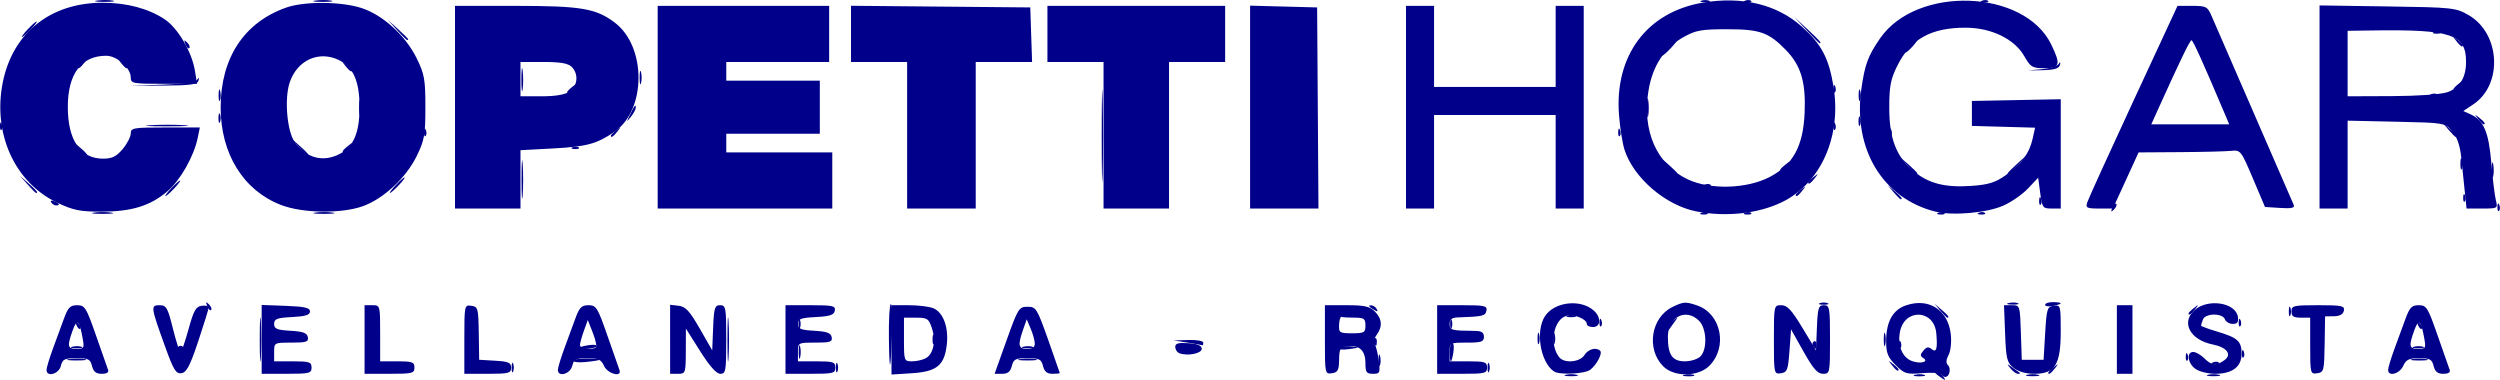
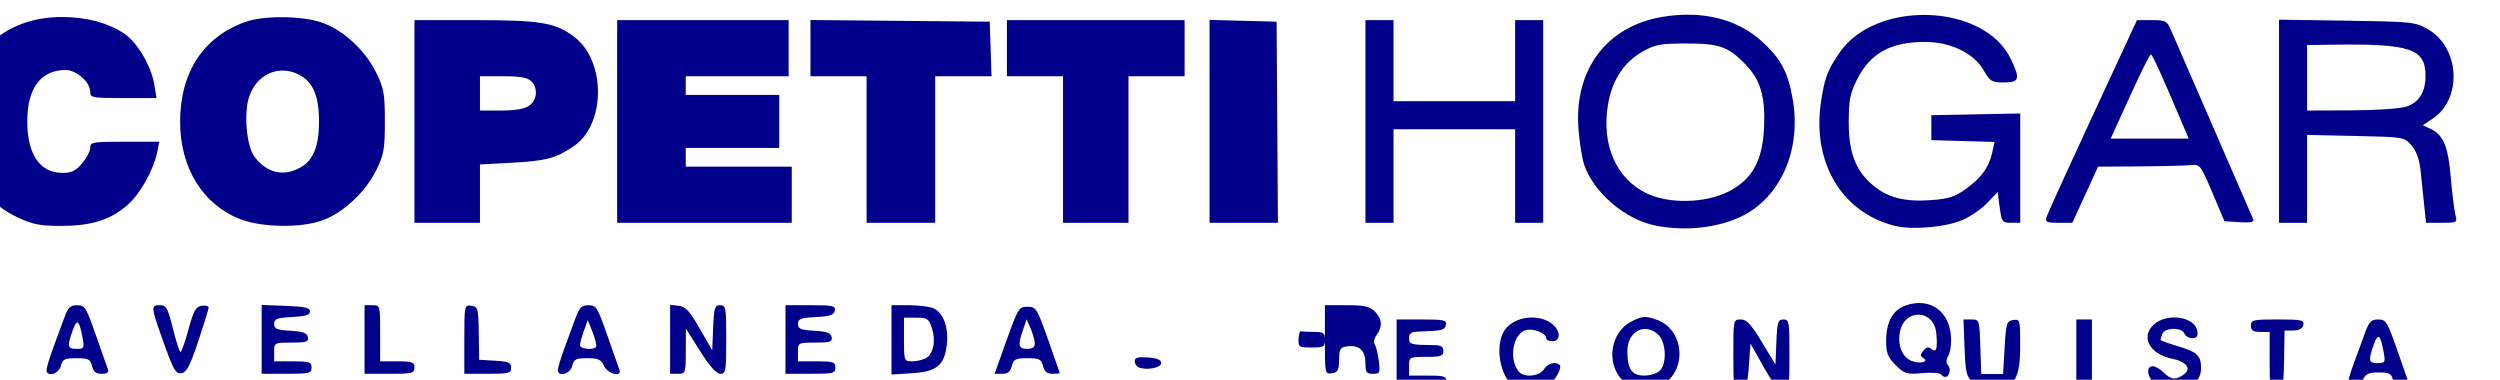
<svg xmlns="http://www.w3.org/2000/svg" width="801.8" height="121.79" version="1.1" viewBox="0 0 801.8 121.79">
  <g transform="translate(-87.074 -556.11)">
    <g fill="#00008b">
-       <path d="m709.6 676.16c-0.284-0.46-2.991-0.631-6.016-0.38-5.081 0.421-5.731 0.225-8.543-2.587-2.514-2.514-3.043-3.848-3.043-7.67 0-6.27 2.152-10.092 6.486-11.523 7.308-2.412 13.37 1.541 14.243 9.287 0.284 2.519-0.02 5.384-0.708 6.67-0.816 1.524-0.878 2.582-0.192 3.268 1.099 1.099 0.478 3.771-0.877 3.771-0.459 0-1.066-0.376-1.351-0.836zm-5.703-5.227c-1.021-0.631-1.011-1.096 0.049-2.373 1.006-1.212 1.643-1.319 2.686-0.454 1.487 1.234 1.899-0.219 1.448-5.11-0.712-7.721-10.229-8.056-11.663-0.411-0.814 4.338 0.76 8.17 3.825 9.309 2.749 1.022 5.637 0.263 3.656-0.961zm-601.9 3.813c2.8e-4 -0.688 0.912-3.725 2.025-6.75 1.114-3.025 2.726-7.412 3.582-9.75 1.301-3.551 1.996-4.249 4.225-4.245 2.474 5e-3 2.912 0.709 6.055 9.75 1.863 5.36 3.599 10.308 3.857 10.995 0.297 0.792-0.446 1.25-2.029 1.25-1.831 0-2.666-0.668-3.126-2.5-0.55-2.19-1.17-2.5-5-2.5-3.83 0-4.45 0.31-5 2.5-0.651 2.595-4.59 3.667-4.589 1.25zm11.52-10.492c-1.039-5.54-1.74-6.034-3.124-2.202-1.845 5.105-1.673 5.945 1.215 5.945 2.475 0 2.575-0.195 1.909-3.742zm26.613 3.298c-4.73-13.072-4.798-13.556-1.909-13.556 2.205 0 2.622 0.725 4.309 7.5 1.027 4.125 2.125 7.5 2.44 7.5 0.315 0 1.465-3.263 2.555-7.25 1.646-6.021 2.363-7.304 4.227-7.57 1.234-0.176 2.244 0.067 2.244 0.538 0 0.472-1.501 5.341-3.335 10.82-2.654 7.929-3.753 10.024-5.386 10.266-1.744 0.259-2.514-0.976-5.146-8.249zm30.866-2.598v-11.042l7.75 0.292c6.092 0.23 7.75 0.613 7.75 1.792 0 1.125-1.439 1.575-5.75 1.8-4.875 0.254-5.75 0.589-5.75 2.198 0 1.584 0.867 1.948 5.241 2.2 4.05 0.234 5.316 0.7 5.573 2.052 0.285 1.497-0.473 1.75-5.241 1.75-5.526 0-5.573 0.025-5.573 3v3h6c5.333 0 6 0.222 6 2 0 1.833-0.667 2-8 2h-8zm33 0.042v-11h2.5c2.482 0 2.5 0.067 2.5 9v9h5.5c4.833 0 5.5 0.242 5.5 2 0 1.833-0.667 2-8 2h-8zm32-0.07c0-10.908 0.033-11.065 2.25-10.75 2.12 0.301 2.257 0.811 2.379 8.82l0.129 8.5 5.121 0.302c4.305 0.254 5.121 0.613 5.121 2.25 0 1.757-0.734 1.948-7.5 1.948h-7.5zm30 9.82c2.8e-4 -0.688 0.912-3.725 2.025-6.75 1.114-3.025 2.726-7.412 3.582-9.75 1.301-3.551 1.996-4.249 4.225-4.245 2.474 5e-3 2.912 0.709 6.055 9.75 1.863 5.36 3.599 10.308 3.857 10.995 0.936 2.492-3.765 1.299-4.926-1.25-0.954-2.093-1.827-2.5-5.37-2.5-3.679 0-4.313 0.326-4.859 2.5-0.651 2.595-4.59 3.667-4.589 1.25zm12.228-7.312c0.309-0.309-0.157-2.392-1.035-4.628l-1.597-4.066-1.222 3.378c-0.672 1.858-1.256 3.94-1.298 4.628-0.075 1.231 4.058 1.783 5.152 0.688zm23.771-2.505v-11.066l2.742 0.316c2.22 0.256 3.506 1.647 6.75 7.301l4.008 6.984 0.294-7.234c0.26-6.413 0.516-7.234 2.25-7.234 1.823 0 1.956 0.749 1.956 11 0 10.121-0.151 11-1.89 11-1.259 0-3.42-2.422-6.47-7.25l-4.579-7.25-0.03 7.25c-0.029 7.059-0.096 7.25-2.53 7.25h-2.5v-11.066zm37 0.066v-11h8.073c7.149 0 8.035 0.2 7.74 1.75-0.263 1.38-1.545 1.813-6.073 2.05-4.865 0.254-5.74 0.589-5.74 2.198 0 1.584 0.867 1.948 5.241 2.2 4.05 0.234 5.316 0.7 5.573 2.052 0.285 1.497-0.473 1.75-5.241 1.75-5.526 0-5.573 0.025-5.573 3v3h6c5.333 0 6 0.222 6 2 0 1.833-0.667 2-8 2h-8zm34 0.117v-11.116h5.435c2.989 0 6.519 0.412 7.844 0.916 3.258 1.239 5.096 6.066 4.46 11.713-0.753 6.678-3.194 8.678-11.217 9.189l-6.521 0.415v-11.116zm10.951 5.91c2.486-1.331 3.367-5.535 2.016-9.627-1.022-3.097-1.47-3.399-5.044-3.399h-3.922v7c0 6.848 0.056 7 2.566 7 1.411 0 3.384-0.438 4.385-0.974zm25.958-5.776c3.674-10.272 3.972-10.75 6.711-10.75 2.736 0 3.036 0.476 6.597 10.5 2.052 5.775 3.742 10.612 3.757 10.75s-1.05 0.25-2.365 0.25c-1.717 0-2.569-0.705-3.019-2.5-0.55-2.19-1.17-2.5-5-2.5-3.83 0-4.45 0.31-5 2.5-0.456 1.815-1.298 2.5-3.077 2.5h-2.449zm9.046 1c-0.025-0.963-0.618-3.095-1.319-4.738l-1.274-2.988-1.181 3.387c-1.733 4.97-1.49 6.089 1.319 6.089 1.732 0 2.486-0.538 2.455-1.75zm93.045-1.18v-11.07h7c5.667 0 7.381 0.381 9 2 2.354 2.354 2.548 4.869 0.583 7.556-0.78 1.066-1.065 2.39-0.635 2.941 0.43 0.552 1.025 2.915 1.322 5.253 0.505 3.971 0.382 4.25-1.865 4.25-2.065 0-2.405-0.477-2.405-3.378 0-4.046-1.898-5.882-5.63-5.445-2.477 0.29-2.757 0.72-2.811 4.322-0.05 3.365-0.416 4.051-2.309 4.32-2.217 0.315-2.25 0.158-2.25-10.75zm13-4.57c0-2.191-0.433-2.5-3.5-2.5-1.925 0-3.798-0.113-4.163-0.25s-0.717 0.988-0.783 2.5c-0.113 2.591 0.128 2.75 4.163 2.75 3.902 0 4.283-0.222 4.283-2.5zm23 4.5v-11h8.073c7.152 0 8.034 0.2 7.732 1.75-0.332 1.7-1.146 1.894-9.055 2.158-2.053 0.069-2.75 0.599-2.75 2.092 0 2.024 0.527 2.167 8.25 2.243 2.007 0.02 2.75 0.531 2.75 1.892 0 1.594-0.799 1.865-5.5 1.865-5.444 0-5.5 0.03-5.5 3v3h6c5.333 0 6 0.222 6 2 0 1.833-0.667 2-8 2h-8zm37.442 10.235c-4.372-3.036-5.975-12.966-2.86-17.719 3.038-4.637 11.44-5.593 15.668-1.782 2.418 2.179 2.271 5.267-0.25 5.267-1.1 0-2-0.434-2-0.965 0-1.601-4.033-3.244-6.467-2.633-4.244 1.065-5.683 9.303-2.331 13.342 1.651 1.989 6.609 1.529 8.029-0.744 1.216-1.947 3.792-2.643 5.066-1.369 0.806 0.806-1.142 4.498-3.212 6.087-1.733 1.331-9.947 1.695-11.645 0.516zm35.079-1.623c-5.516-5.516-3.963-15.649 2.915-19.024 3.541-1.737 4.271-1.783 7.981-0.5 7.711 2.666 9.851 13.372 3.869 19.354-3.567 3.567-11.279 3.656-14.765 0.17zm11.908-3.183c2.285-2.285 2.034-8.966-0.429-11.429-4.204-4.204-10-1.235-10 5.122 0 5.832 1.418 7.878 5.464 7.878 1.866 0 4.101-0.707 4.965-1.571zm23.571-5.359c0-10.999 0.015-11.07 2.385-11.07 1.892 0 3.288 1.497 6.75 7.235l4.365 7.235 0.294-7.235c0.26-6.414 0.516-7.235 2.25-7.235 1.823 0 1.956 0.749 1.956 11 0 10.741-0.053 11-2.25 10.998-1.748-2e-3 -3.143-1.593-6.25-7.133l-4-7.13-0.5 6.883c-0.45 6.197-0.724 6.914-2.75 7.202-2.217 0.315-2.25 0.158-2.25-10.75zm76.861 9.019c-2.11-1.708-2.398-2.877-2.71-11l-0.349-9.089h2.561c2.53 0 2.564 0.103 2.849 8.75l0.289 8.75h7l0.5-8.5c0.463-7.876 0.665-8.523 2.75-8.82 2.181-0.31 2.25-0.06 2.25 8.115 0 10.768-1.813 13.704-8.462 13.704-2.759 0-5.168-0.689-6.677-1.911zm33.139-9.089v-11h5v22h-5zm25.223 9.443c-2.513-1.76-3.002-5.443-0.723-5.443 0.825 0 2.4 0.9 3.5 2 2.358 2.358 3.928 2.505 6.521 0.608 2.479-1.813 0.769-4.1-3.741-5.002-7.29-1.458-10.283-7.031-5.904-10.994 4.282-3.876 13.277-2.48 13.944 2.163 0.237 1.653-0.185 2.225-1.643 2.225-1.079 0-2.222-0.675-2.538-1.5-0.778-2.029-6.246-1.965-7.031 0.082-0.334 0.87-0.607 1.753-0.607 1.961s2.308 1.065 5.129 1.903c6.637 1.971 7.871 3.088 7.871 7.12 0 4.196-2.957 6.434-8.5 6.434-2.23 0-5.055-0.701-6.277-1.557zm36.777-7.374v-9.07h-3c-2.333 0-3-0.444-3-2 0-1.845 0.667-2 8.573-2 7.629 0 8.536 0.193 8.232 1.75-0.227 1.163-1.295 1.764-3.185 1.791l-2.844 0.041-0.138 8.959c-0.131 8.481-0.258 8.976-2.388 9.279-2.191 0.311-2.25 0.084-2.25-8.75zm25 7.68c2.8e-4 -0.688 0.912-3.725 2.025-6.75 1.114-3.025 2.726-7.412 3.582-9.75 1.301-3.551 1.996-4.249 4.225-4.245 2.474 5e-3 2.912 0.709 6.055 9.75 1.863 5.36 3.599 10.308 3.857 10.995 0.297 0.792-0.446 1.25-2.029 1.25-1.831 0-2.666-0.668-3.126-2.5-0.539-2.146-1.195-2.5-4.63-2.5-3.299 0-4.203 0.439-5.141 2.5-1.165 2.557-4.819 3.505-4.818 1.25zm11.52-10.492c-1.039-5.54-1.74-6.034-3.124-2.202-1.845 5.105-1.673 5.945 1.215 5.945 2.475 0 2.575-0.195 1.909-3.742zm-399.27 5.103c-0.688-0.29-1.25-1.191-1.25-2.002 0-1.116 1.033-1.399 4.25-1.167 2.974 0.215 4.25 0.758 4.25 1.808 0 1.527-4.747 2.418-7.25 1.361zm165.89-45.438c-9.874-1.941-20.103-10.708-23.043-19.749-0.657-2.021-1.455-7.071-1.774-11.224-1.458-19.014 8.961-32.962 26.883-35.985 12.663-2.136 23.86 0.589 31.816 7.742 6.243 5.613 8.593 10.061 10.084 19.089 2.652 16.06-4.051 31.126-16.539 37.171-7.616 3.687-18.008 4.806-27.427 2.955zm23.383-10.978c7.607-3.917 10.878-9.889 11.336-20.694 0.416-9.839-1.185-15.163-6.062-20.151-5.494-5.62-8.287-6.601-18.794-6.601-8.278 0-10.073 0.321-13.956 2.5-6.153 3.453-9.912 9.157-11.244 17.062-2.176 12.925 2.608 23.846 12.509 28.552 7.177 3.412 18.864 3.113 26.211-0.669zm53.214 11.029c-16.853-4.251-26.407-20.097-23.69-39.288 1.12-7.912 2.113-10.602 5.991-16.239 11.731-17.05 46.311-15.823 54.914 1.948 3.136 6.479 2.81 7.605-2.2 7.596-3.887-7e-3 -4.439-0.339-6.47-3.895-3.133-5.488-10.602-9.097-18.827-9.097-11.065 0-17.599 3.639-21.85 12.168-2.177 4.368-2.603 6.586-2.603 13.539 0 9.88 2.254 15.704 7.874 20.347 4.753 3.926 10.081 5.278 18.465 4.684 5.445-0.385 7.668-1.071 10.906-3.361 5.118-3.621 7.662-7.03 8.709-11.671l0.821-3.639-20.274-0.567v-8l28.5-0.555v35.055h-2.966c-2.799 0-3.002-0.278-3.621-4.943l-0.656-4.943-3.243 3.439c-1.784 1.891-5.344 4.368-7.91 5.503-5.348 2.366-16.289 3.325-21.869 1.917zm-602.27-2.834c-13.694-6.478-20.812-22.23-17.482-38.685 3.204-15.83 15.295-25.455 31.978-25.455 7.777 0 14.687 1.836 19.905 5.289 4.246 2.81 8.758 10.474 9.724 16.518l0.671 4.193h-10.628c-10.04 0-10.628-0.113-10.628-2.045 0-3.07-4.407-6.955-7.889-6.955-7.939 0-12.287 5.795-12.296 16.387-9e-3 10.683 4.032 16.613 11.319 16.613 2.891 0 4.248-0.665 6.277-3.077 1.424-1.692 2.589-3.942 2.589-5 0-1.782 0.814-1.923 11.079-1.923h11.079l-0.655 3.25c-1.185 5.885-5.559 13.64-9.682 17.17-5.508 4.715-11.533 6.58-21.251 6.579-6.803-6.6e-4 -9.022-0.45-14.112-2.858zm71.755 0.724c-12.101-4.65-19.41-16.479-19.378-31.365 0.033-15.826 7.52-27.198 21.04-31.959 5.781-2.036 17.577-1.967 24.104 0.142 6.86 2.216 14.15 8.845 17.72 16.115 2.5 5.091 2.8 6.774 2.8 15.703s-0.3 10.611-2.8 15.703c-3.423 6.971-10.652 13.684-17.285 16.052-6.879 2.456-19.273 2.272-26.201-0.39zm18.818-16.382c4.426-2.288 6.352-6.833 6.352-14.983s-1.927-12.695-6.352-14.983c-6.506-3.365-13.663-0.198-16.076 7.115-1.737 5.264-0.813 15.741 1.687 19.108 3.828 5.156 9.037 6.511 14.39 3.744zm36.967-14.983v-32.5h19.341c21.122 0 25.925 0.813 31.95 5.408 10.143 7.737 10.066 27.947-0.133 34.964-5.7 3.921-8.89 4.781-19.908 5.369l-10.25 0.547v18.713h-21zm36.777-5.057c2.592-1.816 2.906-5.617 0.651-7.872-1.147-1.147-3.58-1.571-9-1.571h-7.429v11h6.777c4.516 0 7.519-0.52 9-1.557zm28.223 5.057v-32.5h55v18h-33v6h30v17h-30v6h34v18h-56zm80 9v-23.5h-18v-18.031l57.5 0.531 0.289 8.75 0.289 8.75h-18.078v47h-22zm63 0v-23.5h-18v-18h57v18h-18v47h-21zm47-9.034v-32.534l21.5 0.568 0.426 64.5h-21.926zm50 0.034v-32.5h9v26h39v-26h9v65h-9v-30h-39v30h-9zm218.49 30.519c0.346-1.09 7.001-15.715 14.79-32.5l14.161-30.519h4.764c4.421 0 4.865 0.234 6.162 3.25 0.769 1.788 6.884 15.85 13.588 31.25 6.704 15.4 12.439 28.59 12.745 29.31 0.424 0.999-0.602 1.236-4.325 1l-4.88-0.31-3.882-9.162c-3.802-8.973-3.947-9.155-7-8.837-1.715 0.179-9.089 0.364-16.387 0.412l-13.27 0.087-8.246 18h-4.425c-3.956 0-4.358-0.21-3.796-1.981zm44.16-28.269c-6.781-16.048-10.241-23.713-10.712-23.73-0.502-0.018-3.599 6.365-10.544 21.73l-2.373 5.25h25.002zm30.346-2.32v-32.57l21.75 0.32c20.917 0.308 21.913 0.413 26 2.754 10.237 5.863 11.127 22.269 1.554 28.66l-3.196 2.134 2.393 1.09c4.159 1.895 5.752 5.656 6.587 15.555 0.43 5.091 1.084 10.464 1.455 11.941 0.664 2.648 0.603 2.685-4.362 2.685h-5.036l-0.572-5.5c-0.315-3.025-0.831-7.99-1.148-11.033-0.391-3.752-1.328-6.407-2.912-8.25-2.329-2.709-2.386-2.718-17.924-3.057l-15.588-0.34v28.18h-9zm40.974-4.737c3.972-1.365 5.99-4.628 6.011-9.721 0.037-8.819-4.778-10.453-29.735-10.092l-8.25 0.119v21l14.25-0.056c8.278-0.033 15.706-0.557 17.724-1.25z" />
-       <path d="m708.56 676.47c-1.068-0.808-1.46-1.468-0.872-1.468 0.588 0 1.629 0.675 2.314 1.5 1.557 1.876 1.067 1.865-1.441-0.032zm-119.31-0.158c0.963-0.252 2.538-0.252 3.5 0 0.963 0.252 0.175 0.457-1.75 0.457s-2.712-0.206-1.75-0.457zm38.019-4e-3c0.973-0.254 2.323-0.237 3 0.037 0.677 0.274-0.119 0.481-1.769 0.461-1.65-0.02-2.204-0.244-1.231-0.498zm74 0c0.973-0.254 2.323-0.237 3 0.037 0.677 0.274-0.119 0.481-1.769 0.461-1.65-0.02-2.204-0.244-1.231-0.498zm35.981 4e-3c0.963-0.252 2.538-0.252 3.5 0 0.963 0.252 0.175 0.457-1.75 0.457s-2.712-0.206-1.75-0.457zm58 0c0.963-0.252 2.538-0.252 3.5 0 0.963 0.252 0.175 0.457-1.75 0.457s-2.712-0.206-1.75-0.457zm-624.87-11.311c0-6.325 0.162-8.912 0.361-5.75s0.198 8.338 0 11.5-0.361 0.575-0.361-5.75zm80.78 9c0-1.375 0.227-1.938 0.504-1.25s0.277 1.812 0 2.5-0.504 0.125-0.504-1.25zm69.22-9c0-6.325 0.162-8.912 0.361-5.75s0.198 8.338 0 11.5-0.361 0.575-0.361-5.75zm34.78 9c0-1.375 0.227-1.938 0.504-1.25s0.277 1.812 0 2.5-0.504 0.125-0.504-1.25zm17.01-8.691c-0.092-6.155 0.169-11.401 0.582-11.658 0.412-0.257 0.629 3.204 0.481 7.691-0.463 14.018-0.888 15.604-1.063 3.967zm191.99 8.691c0-1.375 0.227-1.938 0.504-1.25s0.277 1.812 0 2.5-0.504 0.125-0.504-1.25zm167.71 0.25c-1.27-1.619-1.222-1.64 0.628-0.283 1.1 0.807 2.188 1.594 2.417 1.75 0.229 0.156-0.053 0.283-0.628 0.283-0.574 0-1.662-0.787-2.417-1.75zm12.128 1.372c0-0.208 0.787-0.995 1.75-1.75 1.586-1.244 1.621-1.208 0.378 0.378-1.306 1.666-2.128 2.196-2.128 1.372zm-50.128-2.372c-1.244-1.586-1.208-1.621 0.378-0.378 0.963 0.755 1.75 1.542 1.75 1.75 0 0.823-0.821 0.293-2.128-1.372zm-164.68-1.75c0.02-1.65 0.244-2.204 0.498-1.231s0.237 2.323-0.037 3c-0.274 0.677-0.481-0.119-0.461-1.769zm-258.19 0.299c0-0.44 2.138-0.764 4.75-0.72 5.228 0.087 4.805 0.572-1 1.148-2.062 0.204-3.75 0.012-3.75-0.428zm525.81 0.518c0.722-0.289 1.584-0.253 1.917 0.079 0.332 0.332-0.258 0.569-1.312 0.525-1.165-0.048-1.402-0.285-0.604-0.604zm-687.55-1.034c1.52-0.23 3.77-0.224 5 0.014 1.23 0.237-0.014 0.425-2.764 0.418-2.75-8e-3 -3.756-0.202-2.236-0.432zm233.97-2.282c0-1.925 0.206-2.712 0.457-1.75 0.252 0.963 0.252 2.538 0 3.5-0.252 0.963-0.457 0.175-0.457-1.75zm71.032 2.282c1.52-0.23 3.77-0.224 5 0.014 1.23 0.237-0.014 0.425-2.764 0.418-2.75-8e-3 -3.756-0.202-2.236-0.432zm137.74-2.282c0-1.65 0.372-3 0.827-3 0.455 0 0.629 1.35 0.387 3s-0.614 3-0.827 3c-0.213 0-0.387-1.35-0.387-3zm236.08 1.417c0.048-1.165 0.285-1.402 0.604-0.604 0.289 0.722 0.253 1.584-0.079 1.917-0.332 0.332-0.569-0.258-0.525-1.312zm72.671 0.878c1.238-0.238 3.263-0.238 4.5 0 1.238 0.238 0.225 0.433-2.25 0.433s-3.487-0.195-2.25-0.433zm-54.671-1.878c0.048-1.165 0.285-1.402 0.604-0.604 0.289 0.722 0.253 1.584-0.079 1.917-0.332 0.332-0.569-0.258-0.525-1.312zm-662.08-1.417c0-0.55 0.45-1 1-1s1 0.45 1 1-0.45 1-1 1-1-0.45-1-1zm372.88-0.279c0.482-0.482 2.17-0.716 3.749-0.519 2.644 0.33 2.574 0.399-0.877 0.877-2.15 0.298-3.375 0.145-2.872-0.358zm-406.61-0.414c0.973-0.254 2.323-0.237 3 0.037 0.677 0.274-0.119 0.481-1.769 0.461-1.65-0.02-2.204-0.244-1.231-0.498zm162.73 0.306c0-0.213 1.326-0.581 2.947-0.819 1.621-0.238 2.719-0.064 2.441 0.387-0.496 0.802-5.388 1.194-5.388 0.433zm142.27-0.306c0.973-0.254 2.323-0.237 3 0.037 0.677 0.274-0.119 0.481-1.769 0.461-1.65-0.02-2.204-0.244-1.231-0.498zm253.27-0.238c-0.316-0.512-0.193-1.167 0.274-1.456 0.467-0.289 0.85 0.13 0.85 0.931 0 1.686-0.315 1.833-1.124 0.525zm22.689-2.069c0-1.925 0.206-2.712 0.457-1.75 0.252 0.963 0.252 2.538 0 3.5-0.252 0.963-0.457 0.175-0.457-1.75zm4.847 1.417c0.048-1.165 0.285-1.402 0.604-0.604 0.289 0.722 0.253 1.584-0.079 1.917-0.332 0.332-0.569-0.258-0.525-1.312zm165.19 0.89c0.973-0.254 2.323-0.237 3 0.037 0.677 0.274-0.119 0.481-1.769 0.461-1.65-0.02-2.204-0.244-1.231-0.498zm-475.11-2.307c0-1.375 0.227-1.938 0.504-1.25s0.277 1.812 0 2.5-0.504 0.125-0.504-1.25zm81.842 1-4.5-0.7 4.75-0.15c2.612-0.083 4.75 0.3 4.75 0.85s-0.113 0.932-0.25 0.85c-0.138-0.083-2.275-0.465-4.75-0.85zm59.543 0.069c-0.316-0.512-0.193-1.167 0.274-1.456 0.467-0.289 0.85 0.13 0.85 0.931 0 1.686-0.315 1.833-1.124 0.525zm52.652-1.569c0.02-1.65 0.244-2.204 0.498-1.231s0.237 2.323-0.037 3c-0.274 0.677-0.481-0.119-0.461-1.769zm5 0c0.02-1.65 0.244-2.204 0.498-1.231s0.237 2.323-0.037 3c-0.274 0.677-0.481-0.119-0.461-1.769zm-473.63-4.207c-0.543-1.425-0.428-1.54 0.56-0.56 0.683 0.678 0.991 1.485 0.683 1.793s-0.867-0.247-1.243-1.233zm231.59-0.293c0-1.375 0.227-1.938 0.504-1.25s0.277 1.812 0 2.5-0.504 0.125-0.504-1.25zm209 0c0-1.375 0.227-1.938 0.504-1.25s0.277 1.812 0 2.5-0.504 0.125-0.504-1.25zm69.842 1.289c0-0.574 0.787-1.662 1.75-2.417 1.619-1.27 1.64-1.222 0.283 0.628-0.807 1.1-1.594 2.188-1.75 2.417-0.156 0.229-0.283-0.053-0.283-0.628zm240.56-0.996c-0.543-1.425-0.428-1.54 0.56-0.56 0.683 0.678 0.991 1.485 0.683 1.793s-0.867-0.247-1.243-1.233zm-262.49-0.876c0.048-1.165 0.285-1.402 0.604-0.604 0.289 0.722 0.253 1.584-0.079 1.917-0.332 0.332-0.569-0.258-0.525-1.312zm205 0c0.048-1.165 0.285-1.402 0.604-0.604 0.289 0.722 0.253 1.584-0.079 1.917-0.332 0.332-0.569-0.258-0.525-1.312zm-215.33-2.079c0.688-0.277 1.812-0.277 2.5 0s0.125 0.504-1.25 0.504-1.938-0.227-1.25-0.504zm119.65-1.588-1.905-2.25 2.25 1.905c2.114 1.79 2.705 2.595 1.905 2.595-0.19 0-1.202-1.012-2.25-2.25zm111.75 0.25c0-1.375 0.227-1.938 0.504-1.25s0.277 1.812 0 2.5-0.504 0.125-0.504-1.25zm-32.158 0.622c0-0.208 0.787-0.995 1.75-1.75 1.586-1.244 1.621-1.208 0.378 0.378-1.306 1.666-2.128 2.196-2.128 1.372zm-635.44-2.329c-0.543-1.425-0.428-1.54 0.56-0.56 0.683 0.678 0.991 1.485 0.683 1.793s-0.867-0.247-1.243-1.233zm373.44 0.707c-0.901-0.582-1.025-0.975-0.309-0.985 0.655-8e-3 1.469 0.435 1.809 0.985 0.767 1.242 0.421 1.242-1.5 0zm216-1.139c0-0.474 1.125-0.861 2.5-0.861s2.5 0.173 2.5 0.383c0 0.211-1.125 0.598-2.5 0.861s-2.5 0.09-2.5-0.383zm-72.25-0.524c0.688-0.277 1.812-0.277 2.5 0s0.125 0.504-1.25 0.504-1.938-0.227-1.25-0.504zm60.519-0.031c0.973-0.254 2.323-0.237 3 0.037 0.677 0.274-0.119 0.481-1.769 0.461-1.65-0.02-2.204-0.244-1.231-0.498zm-614.02-29.023c1.512-0.229 3.987-0.229 5.5 0 1.512 0.229 0.275 0.417-2.75 0.417s-4.263-0.187-2.75-0.417zm71 0c1.512-0.229 3.987-0.229 5.5 0 1.512 0.229 0.275 0.417-2.75 0.417s-4.263-0.187-2.75-0.417zm444.56 0.033c0.722-0.289 1.584-0.253 1.917 0.079 0.332 0.332-0.258 0.569-1.312 0.525-1.165-0.048-1.402-0.285-0.604-0.604zm14 0c0.722-0.289 1.584-0.253 1.917 0.079 0.332 0.332-0.258 0.569-1.312 0.525-1.165-0.048-1.402-0.285-0.604-0.604zm62 0c0.722-0.289 1.584-0.253 1.917 0.079 0.332 0.332-0.258 0.569-1.312 0.525-1.165-0.048-1.402-0.285-0.604-0.604zm13 0c0.722-0.289 1.584-0.253 1.917 0.079 0.332 0.332-0.258 0.569-1.312 0.525-1.165-0.048-1.402-0.285-0.604-0.604zm42.752-1.61c0.376-0.986 0.935-1.541 1.243-1.233s6.4e-4 1.115-0.683 1.793c-0.988 0.98-1.103 0.865-0.56-0.56zm123.51-0.29c0.048-1.165 0.285-1.402 0.604-0.604 0.289 0.722 0.253 1.584-0.079 1.917-0.332 0.332-0.569-0.258-0.525-1.312zm-633.71-8.917c3e-3 -5.5 0.171-7.622 0.373-4.716 0.203 2.906 0.201 7.406-5e-3 10-0.205 2.594-0.371 0.216-0.368-5.284zm186.07-14c6.6e-4 -13.2 0.143-18.462 0.316-11.693s0.173 17.569-1e-3 24c-0.174 6.431-0.316 0.893-0.315-12.307zm-336.92 21.511c-0.35-0.567 0.051-0.735 0.941-0.393 1.732 0.665 2.049 1.382 0.611 1.382-0.518 0-1.216-0.445-1.552-0.989zm637.57-0.595c0.048-1.165 0.285-1.402 0.604-0.604 0.289 0.722 0.253 1.584-0.079 1.917-0.332 0.332-0.569-0.258-0.525-1.312zm136-1c0.048-1.165 0.285-1.402 0.604-0.604 0.289 0.722 0.253 1.584-0.079 1.917-0.332 0.332-0.569-0.258-0.525-1.312zm-182.67-1.667-1.905-2.25 2.25 1.905c2.114 1.79 2.705 2.595 1.905 2.595-0.19 0-1.202-1.012-2.25-2.25zm-552.4-1.25c1.292-1.375 2.574-2.5 2.849-2.5s-0.557 1.125-1.849 2.5-2.574 2.5-2.849 2.5 0.557-1.125 1.849-2.5zm521 2.122c0-0.208 0.787-0.995 1.75-1.75 1.586-1.244 1.621-1.208 0.378 0.378-1.306 1.666-2.128 2.196-2.128 1.372zm-567.08-3.372-2.424-2.75 2.75 2.424c2.57 2.266 3.209 3.076 2.424 3.076-0.179 0-1.417-1.238-2.75-2.75zm118.08 0.25c1.292-1.375 2.574-2.5 2.849-2.5s-0.557 1.125-1.849 2.5-2.574 2.5-2.849 2.5 0.557-1.125 1.849-2.5zm419.81-0.183c0.722-0.289 1.584-0.253 1.917 0.079 0.332 0.332-0.258 0.569-1.312 0.525-1.165-0.048-1.402-0.285-0.604-0.604zm33.188-0.694c0-0.208 0.787-0.995 1.75-1.75 1.586-1.244 1.621-1.208 0.378 0.378-1.306 1.666-2.128 2.196-2.128 1.372zm219.25-4.122c0.011-2.2 0.216-2.982 0.455-1.738s0.23 3.044-0.02 4c-0.25 0.956-0.446-0.062-0.435-2.262zm-264.33-1.25-2.424-2.75 2.75 2.424c1.512 1.333 2.75 2.571 2.75 2.75 0 0.784-0.81 0.146-3.076-2.424zm77 0-2.424-2.75 2.75 2.424c1.512 1.333 2.75 2.571 2.75 2.75 0 0.784-0.81 0.146-3.076-2.424zm32.076 2.437c0-0.172 1.462-1.635 3.25-3.25l3.25-2.937-2.937 3.25c-2.738 3.03-3.563 3.71-3.563 2.937zm-73-1.065c0-0.208 0.787-0.995 1.75-1.75 1.586-1.244 1.621-1.208 0.378 0.378-1.306 1.666-2.128 2.196-2.128 1.372zm218.19-2.122c0.02-1.65 0.244-2.204 0.498-1.231s0.237 2.323-0.037 3c-0.274 0.677-0.481-0.119-0.461-1.769zm-763.79-4.75-1.905-2.25 2.25 1.905c2.114 1.79 2.705 2.595 1.905 2.595-0.19 0-1.202-1.012-2.25-2.25zm70.519-0.5-2.424-2.75 2.75 2.424c2.57 2.266 3.209 3.076 2.424 3.076-0.179 0-1.417-1.238-2.75-2.75zm14.076 1.372c0-0.208 0.787-0.995 1.75-1.75 1.586-1.244 1.621-1.208 0.378 0.378-1.306 1.666-2.128 2.196-2.128 1.372zm73.812-1.306c0.722-0.289 1.584-0.253 1.917 0.079 0.332 0.332-0.258 0.569-1.312 0.525-1.165-0.048-1.402-0.285-0.604-0.604zm-47.734-4.9c0.048-1.165 0.285-1.402 0.604-0.604 0.289 0.722 0.253 1.584-0.079 1.917-0.332 0.332-0.569-0.258-0.525-1.312zm59.921 1.206c0-0.208 0.787-0.995 1.75-1.75 1.586-1.244 1.621-1.208 0.378 0.378-1.306 1.666-2.128 2.196-2.128 1.372zm323.08-1.206c0.048-1.165 0.285-1.402 0.604-0.604 0.289 0.722 0.253 1.584-0.079 1.917-0.332 0.332-0.569-0.258-0.525-1.312zm87 0c0.048-1.165 0.285-1.402 0.604-0.604 0.289 0.722 0.253 1.584-0.079 1.917-0.332 0.332-0.569-0.258-0.525-1.312zm179.33-0.667-1.905-2.25 2.25 1.905c2.114 1.79 2.705 2.595 1.905 2.595-0.19 0-1.202-1.012-2.25-2.25zm-785.33-1.333c0.048-1.165 0.285-1.402 0.604-0.604 0.289 0.722 0.253 1.584-0.079 1.917-0.332 0.332-0.569-0.258-0.525-1.312zm588 0c0.048-1.165 0.285-1.402 0.604-0.604 0.289 0.722 0.253 1.584-0.079 1.917-0.332 0.332-0.569-0.258-0.525-1.312zm-539.79-0.157c3.183-0.199 8.133-0.197 11 4e-3 2.867 0.201 0.263 0.364-5.787 0.362-6.05-2e-3 -8.396-0.167-5.213-0.366zm547.87-1.26c0-1.375 0.227-1.938 0.504-1.25s0.277 1.812 0 2.5-0.504 0.125-0.504-1.25zm-526-1c0-1.375 0.227-1.938 0.504-1.25s0.277 1.812 0 2.5-0.504 0.125-0.504-1.25zm724.71 0.25c-1.244-1.586-1.208-1.621 0.378-0.378 1.666 1.306 2.196 2.128 1.372 2.128-0.208 0-0.995-0.787-1.75-1.75zm-592.79-1.25c1.458-3.061 1.92-3.628 1.92-2.358 0 0.537-0.7 1.849-1.555 2.917-1.466 1.83-1.487 1.798-0.365-0.559zm326.21-2.5c8e-3 -2.75 0.202-3.756 0.432-2.236 0.23 1.52 0.224 3.77-0.014 5-0.237 1.23-0.425-0.014-0.418-2.764zm-413.03 0c0.011-2.2 0.216-2.982 0.455-1.738s0.23 3.044-0.02 4c-0.25 0.956-0.446-0.062-0.435-2.262zm-45.057-4c0.02-1.65 0.244-2.204 0.498-1.231s0.237 2.323-0.037 3c-0.274 0.677-0.481-0.119-0.461-1.769zm526 0c0.02-1.65 0.244-2.204 0.498-1.231s0.237 2.323-0.037 3c-0.274 0.677-0.481-0.119-0.461-1.769zm-428.89-5c6e-3 -3.3 0.192-4.529 0.415-2.732s0.218 4.497-0.01 6c-0.228 1.503-0.41 0.032-0.405-3.268zm612.5 4.817c0.722-0.289 1.584-0.253 1.917 0.079 0.332 0.332-0.258 0.569-1.312 0.525-1.165-0.048-1.402-0.285-0.604-0.604zm-597.81-0.694c0-0.208 0.787-0.995 1.75-1.75 1.586-1.244 1.621-1.208 0.378 0.378-1.306 1.666-2.128 2.196-2.128 1.372zm406.08-1.206c0.048-1.165 0.285-1.402 0.604-0.604 0.289 0.722 0.253 1.584-0.079 1.917-0.332 0.332-0.569-0.258-0.525-1.312zm198.92 0.206c0-0.208 0.787-0.995 1.75-1.75 1.586-1.244 1.621-1.208 0.378 0.378-1.306 1.666-2.128 2.196-2.128 1.372zm-735.04-1.353c6.699-0.221 10.774-0.781 11.326-1.557 0.616-0.866 0.746-0.784 0.455 0.287-0.329 1.212-2.502 1.511-11.326 1.557l-10.919 0.057 10.464-0.345zm153.27-2.27c0-1.925 0.206-2.712 0.457-1.75 0.252 0.963 0.252 2.538 0 3.5-0.252 0.963-0.457 0.175-0.457-1.75zm-94.36-3.75c-1.244-1.586-1.208-1.621 0.378-0.378 0.963 0.755 1.75 1.542 1.75 1.75 0 0.823-0.821 0.293-2.128-1.372zm544.11 1.039c2.466-0.235 4.863-0.958 5.326-1.608 0.583-0.817 0.718-0.718 0.438 0.319-0.284 1.055-1.864 1.532-5.326 1.608l-4.922 0.108zm-629.98-0.666c0-0.208 0.787-0.995 1.75-1.75 1.586-1.244 1.621-1.208 0.378 0.378-1.306 1.666-2.128 2.196-2.128 1.372zm13.872-1.372c-1.244-1.586-1.208-1.621 0.378-0.378 1.666 1.306 2.196 2.128 1.372 2.128-0.208 0-0.995-0.787-1.75-1.75zm496.13-4.75c1.292-1.375 2.574-2.5 2.849-2.5s-0.557 1.125-1.849 2.5-2.574 2.5-2.849 2.5 0.557-1.125 1.849-2.5zm77.5-0.5c0.995-1.1 2.035-2 2.31-2s-0.314 0.9-1.31 2-2.035 2-2.31 2 0.314-0.9 1.31-2zm-552.94-0.707c-0.543-1.425-0.428-1.54 0.56-0.56 0.683 0.678 0.991 1.485 0.683 1.793s-0.867-0.247-1.243-1.233zm728.31-1.043c-1.244-1.586-1.208-1.621 0.378-0.378 1.666 1.306 2.196 2.128 1.372 2.128-0.208 0-0.995-0.787-1.75-1.75zm-208.42-3.5-3.953-4.25 4.25 3.953c3.953 3.676 4.71 4.547 3.953 4.547-0.163 0-2.076-1.913-4.25-4.25zm-452.02 0-2.937-3.25 3.25 2.937c1.788 1.615 3.25 3.078 3.25 3.25 0 0.773-0.825 0.092-3.563-2.937zm-118.44-0.25c1.292-1.375 2.574-2.5 2.849-2.5s-0.557 1.125-1.849 2.5-2.574 2.5-2.849 2.5 0.557-1.125 1.849-2.5zm771.81 0.817c0.722-0.289 1.584-0.253 1.917 0.079 0.332 0.332-0.258 0.569-1.312 0.525-1.165-0.048-1.402-0.285-0.604-0.604zm-749.55-10.034c1.52-0.23 3.77-0.224 5 0.014 1.23 0.237-0.014 0.425-2.764 0.418-2.75-8e-3 -3.756-0.202-2.236-0.432zm70 0c1.52-0.23 3.77-0.224 5 0.014 1.23 0.237-0.014 0.425-2.764 0.418-2.75-8e-3 -3.756-0.202-2.236-0.432zm444.49 0.055c0.688-0.277 1.812-0.277 2.5 0s0.125 0.504-1.25 0.504-1.938-0.227-1.25-0.504zm14.062-0.021c0.722-0.289 1.584-0.253 1.917 0.079 0.332 0.332-0.258 0.569-1.312 0.525-1.165-0.048-1.402-0.285-0.604-0.604zm76 0c0.722-0.289 1.584-0.253 1.917 0.079 0.332 0.332-0.258 0.569-1.312 0.525-1.165-0.048-1.402-0.285-0.604-0.604z" />
+       <path d="m709.6 676.16c-0.284-0.46-2.991-0.631-6.016-0.38-5.081 0.421-5.731 0.225-8.543-2.587-2.514-2.514-3.043-3.848-3.043-7.67 0-6.27 2.152-10.092 6.486-11.523 7.308-2.412 13.37 1.541 14.243 9.287 0.284 2.519-0.02 5.384-0.708 6.67-0.816 1.524-0.878 2.582-0.192 3.268 1.099 1.099 0.478 3.771-0.877 3.771-0.459 0-1.066-0.376-1.351-0.836zm-5.703-5.227c-1.021-0.631-1.011-1.096 0.049-2.373 1.006-1.212 1.643-1.319 2.686-0.454 1.487 1.234 1.899-0.219 1.448-5.11-0.712-7.721-10.229-8.056-11.663-0.411-0.814 4.338 0.76 8.17 3.825 9.309 2.749 1.022 5.637 0.263 3.656-0.961zm-601.9 3.813c2.8e-4 -0.688 0.912-3.725 2.025-6.75 1.114-3.025 2.726-7.412 3.582-9.75 1.301-3.551 1.996-4.249 4.225-4.245 2.474 5e-3 2.912 0.709 6.055 9.75 1.863 5.36 3.599 10.308 3.857 10.995 0.297 0.792-0.446 1.25-2.029 1.25-1.831 0-2.666-0.668-3.126-2.5-0.55-2.19-1.17-2.5-5-2.5-3.83 0-4.45 0.31-5 2.5-0.651 2.595-4.59 3.667-4.589 1.25zm11.52-10.492c-1.039-5.54-1.74-6.034-3.124-2.202-1.845 5.105-1.673 5.945 1.215 5.945 2.475 0 2.575-0.195 1.909-3.742zm26.613 3.298c-4.73-13.072-4.798-13.556-1.909-13.556 2.205 0 2.622 0.725 4.309 7.5 1.027 4.125 2.125 7.5 2.44 7.5 0.315 0 1.465-3.263 2.555-7.25 1.646-6.021 2.363-7.304 4.227-7.57 1.234-0.176 2.244 0.067 2.244 0.538 0 0.472-1.501 5.341-3.335 10.82-2.654 7.929-3.753 10.024-5.386 10.266-1.744 0.259-2.514-0.976-5.146-8.249zm30.866-2.598v-11.042l7.75 0.292c6.092 0.23 7.75 0.613 7.75 1.792 0 1.125-1.439 1.575-5.75 1.8-4.875 0.254-5.75 0.589-5.75 2.198 0 1.584 0.867 1.948 5.241 2.2 4.05 0.234 5.316 0.7 5.573 2.052 0.285 1.497-0.473 1.75-5.241 1.75-5.526 0-5.573 0.025-5.573 3v3h6c5.333 0 6 0.222 6 2 0 1.833-0.667 2-8 2h-8zm33 0.042v-11h2.5c2.482 0 2.5 0.067 2.5 9v9h5.5c4.833 0 5.5 0.242 5.5 2 0 1.833-0.667 2-8 2h-8zm32-0.07c0-10.908 0.033-11.065 2.25-10.75 2.12 0.301 2.257 0.811 2.379 8.82l0.129 8.5 5.121 0.302c4.305 0.254 5.121 0.613 5.121 2.25 0 1.757-0.734 1.948-7.5 1.948h-7.5zm30 9.82c2.8e-4 -0.688 0.912-3.725 2.025-6.75 1.114-3.025 2.726-7.412 3.582-9.75 1.301-3.551 1.996-4.249 4.225-4.245 2.474 5e-3 2.912 0.709 6.055 9.75 1.863 5.36 3.599 10.308 3.857 10.995 0.936 2.492-3.765 1.299-4.926-1.25-0.954-2.093-1.827-2.5-5.37-2.5-3.679 0-4.313 0.326-4.859 2.5-0.651 2.595-4.59 3.667-4.589 1.25zm12.228-7.312c0.309-0.309-0.157-2.392-1.035-4.628l-1.597-4.066-1.222 3.378c-0.672 1.858-1.256 3.94-1.298 4.628-0.075 1.231 4.058 1.783 5.152 0.688zm23.771-2.505v-11.066l2.742 0.316c2.22 0.256 3.506 1.647 6.75 7.301l4.008 6.984 0.294-7.234c0.26-6.413 0.516-7.234 2.25-7.234 1.823 0 1.956 0.749 1.956 11 0 10.121-0.151 11-1.89 11-1.259 0-3.42-2.422-6.47-7.25l-4.579-7.25-0.03 7.25c-0.029 7.059-0.096 7.25-2.53 7.25h-2.5v-11.066zm37 0.066v-11h8.073c7.149 0 8.035 0.2 7.74 1.75-0.263 1.38-1.545 1.813-6.073 2.05-4.865 0.254-5.74 0.589-5.74 2.198 0 1.584 0.867 1.948 5.241 2.2 4.05 0.234 5.316 0.7 5.573 2.052 0.285 1.497-0.473 1.75-5.241 1.75-5.526 0-5.573 0.025-5.573 3v3h6c5.333 0 6 0.222 6 2 0 1.833-0.667 2-8 2h-8zm34 0.117v-11.116h5.435c2.989 0 6.519 0.412 7.844 0.916 3.258 1.239 5.096 6.066 4.46 11.713-0.753 6.678-3.194 8.678-11.217 9.189l-6.521 0.415v-11.116zm10.951 5.91c2.486-1.331 3.367-5.535 2.016-9.627-1.022-3.097-1.47-3.399-5.044-3.399h-3.922v7c0 6.848 0.056 7 2.566 7 1.411 0 3.384-0.438 4.385-0.974zm25.958-5.776c3.674-10.272 3.972-10.75 6.711-10.75 2.736 0 3.036 0.476 6.597 10.5 2.052 5.775 3.742 10.612 3.757 10.75s-1.05 0.25-2.365 0.25c-1.717 0-2.569-0.705-3.019-2.5-0.55-2.19-1.17-2.5-5-2.5-3.83 0-4.45 0.31-5 2.5-0.456 1.815-1.298 2.5-3.077 2.5h-2.449zm9.046 1c-0.025-0.963-0.618-3.095-1.319-4.738l-1.274-2.988-1.181 3.387c-1.733 4.97-1.49 6.089 1.319 6.089 1.732 0 2.486-0.538 2.455-1.75zm93.045-1.18v-11.07h7c5.667 0 7.381 0.381 9 2 2.354 2.354 2.548 4.869 0.583 7.556-0.78 1.066-1.065 2.39-0.635 2.941 0.43 0.552 1.025 2.915 1.322 5.253 0.505 3.971 0.382 4.25-1.865 4.25-2.065 0-2.405-0.477-2.405-3.378 0-4.046-1.898-5.882-5.63-5.445-2.477 0.29-2.757 0.72-2.811 4.322-0.05 3.365-0.416 4.051-2.309 4.32-2.217 0.315-2.25 0.158-2.25-10.75zc0-2.191-0.433-2.5-3.5-2.5-1.925 0-3.798-0.113-4.163-0.25s-0.717 0.988-0.783 2.5c-0.113 2.591 0.128 2.75 4.163 2.75 3.902 0 4.283-0.222 4.283-2.5zm23 4.5v-11h8.073c7.152 0 8.034 0.2 7.732 1.75-0.332 1.7-1.146 1.894-9.055 2.158-2.053 0.069-2.75 0.599-2.75 2.092 0 2.024 0.527 2.167 8.25 2.243 2.007 0.02 2.75 0.531 2.75 1.892 0 1.594-0.799 1.865-5.5 1.865-5.444 0-5.5 0.03-5.5 3v3h6c5.333 0 6 0.222 6 2 0 1.833-0.667 2-8 2h-8zm37.442 10.235c-4.372-3.036-5.975-12.966-2.86-17.719 3.038-4.637 11.44-5.593 15.668-1.782 2.418 2.179 2.271 5.267-0.25 5.267-1.1 0-2-0.434-2-0.965 0-1.601-4.033-3.244-6.467-2.633-4.244 1.065-5.683 9.303-2.331 13.342 1.651 1.989 6.609 1.529 8.029-0.744 1.216-1.947 3.792-2.643 5.066-1.369 0.806 0.806-1.142 4.498-3.212 6.087-1.733 1.331-9.947 1.695-11.645 0.516zm35.079-1.623c-5.516-5.516-3.963-15.649 2.915-19.024 3.541-1.737 4.271-1.783 7.981-0.5 7.711 2.666 9.851 13.372 3.869 19.354-3.567 3.567-11.279 3.656-14.765 0.17zm11.908-3.183c2.285-2.285 2.034-8.966-0.429-11.429-4.204-4.204-10-1.235-10 5.122 0 5.832 1.418 7.878 5.464 7.878 1.866 0 4.101-0.707 4.965-1.571zm23.571-5.359c0-10.999 0.015-11.07 2.385-11.07 1.892 0 3.288 1.497 6.75 7.235l4.365 7.235 0.294-7.235c0.26-6.414 0.516-7.235 2.25-7.235 1.823 0 1.956 0.749 1.956 11 0 10.741-0.053 11-2.25 10.998-1.748-2e-3 -3.143-1.593-6.25-7.133l-4-7.13-0.5 6.883c-0.45 6.197-0.724 6.914-2.75 7.202-2.217 0.315-2.25 0.158-2.25-10.75zm76.861 9.019c-2.11-1.708-2.398-2.877-2.71-11l-0.349-9.089h2.561c2.53 0 2.564 0.103 2.849 8.75l0.289 8.75h7l0.5-8.5c0.463-7.876 0.665-8.523 2.75-8.82 2.181-0.31 2.25-0.06 2.25 8.115 0 10.768-1.813 13.704-8.462 13.704-2.759 0-5.168-0.689-6.677-1.911zm33.139-9.089v-11h5v22h-5zm25.223 9.443c-2.513-1.76-3.002-5.443-0.723-5.443 0.825 0 2.4 0.9 3.5 2 2.358 2.358 3.928 2.505 6.521 0.608 2.479-1.813 0.769-4.1-3.741-5.002-7.29-1.458-10.283-7.031-5.904-10.994 4.282-3.876 13.277-2.48 13.944 2.163 0.237 1.653-0.185 2.225-1.643 2.225-1.079 0-2.222-0.675-2.538-1.5-0.778-2.029-6.246-1.965-7.031 0.082-0.334 0.87-0.607 1.753-0.607 1.961s2.308 1.065 5.129 1.903c6.637 1.971 7.871 3.088 7.871 7.12 0 4.196-2.957 6.434-8.5 6.434-2.23 0-5.055-0.701-6.277-1.557zm36.777-7.374v-9.07h-3c-2.333 0-3-0.444-3-2 0-1.845 0.667-2 8.573-2 7.629 0 8.536 0.193 8.232 1.75-0.227 1.163-1.295 1.764-3.185 1.791l-2.844 0.041-0.138 8.959c-0.131 8.481-0.258 8.976-2.388 9.279-2.191 0.311-2.25 0.084-2.25-8.75zm25 7.68c2.8e-4 -0.688 0.912-3.725 2.025-6.75 1.114-3.025 2.726-7.412 3.582-9.75 1.301-3.551 1.996-4.249 4.225-4.245 2.474 5e-3 2.912 0.709 6.055 9.75 1.863 5.36 3.599 10.308 3.857 10.995 0.297 0.792-0.446 1.25-2.029 1.25-1.831 0-2.666-0.668-3.126-2.5-0.539-2.146-1.195-2.5-4.63-2.5-3.299 0-4.203 0.439-5.141 2.5-1.165 2.557-4.819 3.505-4.818 1.25zm11.52-10.492c-1.039-5.54-1.74-6.034-3.124-2.202-1.845 5.105-1.673 5.945 1.215 5.945 2.475 0 2.575-0.195 1.909-3.742zm-399.27 5.103c-0.688-0.29-1.25-1.191-1.25-2.002 0-1.116 1.033-1.399 4.25-1.167 2.974 0.215 4.25 0.758 4.25 1.808 0 1.527-4.747 2.418-7.25 1.361zm165.89-45.438c-9.874-1.941-20.103-10.708-23.043-19.749-0.657-2.021-1.455-7.071-1.774-11.224-1.458-19.014 8.961-32.962 26.883-35.985 12.663-2.136 23.86 0.589 31.816 7.742 6.243 5.613 8.593 10.061 10.084 19.089 2.652 16.06-4.051 31.126-16.539 37.171-7.616 3.687-18.008 4.806-27.427 2.955zm23.383-10.978c7.607-3.917 10.878-9.889 11.336-20.694 0.416-9.839-1.185-15.163-6.062-20.151-5.494-5.62-8.287-6.601-18.794-6.601-8.278 0-10.073 0.321-13.956 2.5-6.153 3.453-9.912 9.157-11.244 17.062-2.176 12.925 2.608 23.846 12.509 28.552 7.177 3.412 18.864 3.113 26.211-0.669zm53.214 11.029c-16.853-4.251-26.407-20.097-23.69-39.288 1.12-7.912 2.113-10.602 5.991-16.239 11.731-17.05 46.311-15.823 54.914 1.948 3.136 6.479 2.81 7.605-2.2 7.596-3.887-7e-3 -4.439-0.339-6.47-3.895-3.133-5.488-10.602-9.097-18.827-9.097-11.065 0-17.599 3.639-21.85 12.168-2.177 4.368-2.603 6.586-2.603 13.539 0 9.88 2.254 15.704 7.874 20.347 4.753 3.926 10.081 5.278 18.465 4.684 5.445-0.385 7.668-1.071 10.906-3.361 5.118-3.621 7.662-7.03 8.709-11.671l0.821-3.639-20.274-0.567v-8l28.5-0.555v35.055h-2.966c-2.799 0-3.002-0.278-3.621-4.943l-0.656-4.943-3.243 3.439c-1.784 1.891-5.344 4.368-7.91 5.503-5.348 2.366-16.289 3.325-21.869 1.917zm-602.27-2.834c-13.694-6.478-20.812-22.23-17.482-38.685 3.204-15.83 15.295-25.455 31.978-25.455 7.777 0 14.687 1.836 19.905 5.289 4.246 2.81 8.758 10.474 9.724 16.518l0.671 4.193h-10.628c-10.04 0-10.628-0.113-10.628-2.045 0-3.07-4.407-6.955-7.889-6.955-7.939 0-12.287 5.795-12.296 16.387-9e-3 10.683 4.032 16.613 11.319 16.613 2.891 0 4.248-0.665 6.277-3.077 1.424-1.692 2.589-3.942 2.589-5 0-1.782 0.814-1.923 11.079-1.923h11.079l-0.655 3.25c-1.185 5.885-5.559 13.64-9.682 17.17-5.508 4.715-11.533 6.58-21.251 6.579-6.803-6.6e-4 -9.022-0.45-14.112-2.858zm71.755 0.724c-12.101-4.65-19.41-16.479-19.378-31.365 0.033-15.826 7.52-27.198 21.04-31.959 5.781-2.036 17.577-1.967 24.104 0.142 6.86 2.216 14.15 8.845 17.72 16.115 2.5 5.091 2.8 6.774 2.8 15.703s-0.3 10.611-2.8 15.703c-3.423 6.971-10.652 13.684-17.285 16.052-6.879 2.456-19.273 2.272-26.201-0.39zm18.818-16.382c4.426-2.288 6.352-6.833 6.352-14.983s-1.927-12.695-6.352-14.983c-6.506-3.365-13.663-0.198-16.076 7.115-1.737 5.264-0.813 15.741 1.687 19.108 3.828 5.156 9.037 6.511 14.39 3.744zm36.967-14.983v-32.5h19.341c21.122 0 25.925 0.813 31.95 5.408 10.143 7.737 10.066 27.947-0.133 34.964-5.7 3.921-8.89 4.781-19.908 5.369l-10.25 0.547v18.713h-21zm36.777-5.057c2.592-1.816 2.906-5.617 0.651-7.872-1.147-1.147-3.58-1.571-9-1.571h-7.429v11h6.777c4.516 0 7.519-0.52 9-1.557zm28.223 5.057v-32.5h55v18h-33v6h30v17h-30v6h34v18h-56zm80 9v-23.5h-18v-18.031l57.5 0.531 0.289 8.75 0.289 8.75h-18.078v47h-22zm63 0v-23.5h-18v-18h57v18h-18v47h-21zm47-9.034v-32.534l21.5 0.568 0.426 64.5h-21.926zm50 0.034v-32.5h9v26h39v-26h9v65h-9v-30h-39v30h-9zm218.49 30.519c0.346-1.09 7.001-15.715 14.79-32.5l14.161-30.519h4.764c4.421 0 4.865 0.234 6.162 3.25 0.769 1.788 6.884 15.85 13.588 31.25 6.704 15.4 12.439 28.59 12.745 29.31 0.424 0.999-0.602 1.236-4.325 1l-4.88-0.31-3.882-9.162c-3.802-8.973-3.947-9.155-7-8.837-1.715 0.179-9.089 0.364-16.387 0.412l-13.27 0.087-8.246 18h-4.425c-3.956 0-4.358-0.21-3.796-1.981zm44.16-28.269c-6.781-16.048-10.241-23.713-10.712-23.73-0.502-0.018-3.599 6.365-10.544 21.73l-2.373 5.25h25.002zm30.346-2.32v-32.57l21.75 0.32c20.917 0.308 21.913 0.413 26 2.754 10.237 5.863 11.127 22.269 1.554 28.66l-3.196 2.134 2.393 1.09c4.159 1.895 5.752 5.656 6.587 15.555 0.43 5.091 1.084 10.464 1.455 11.941 0.664 2.648 0.603 2.685-4.362 2.685h-5.036l-0.572-5.5c-0.315-3.025-0.831-7.99-1.148-11.033-0.391-3.752-1.328-6.407-2.912-8.25-2.329-2.709-2.386-2.718-17.924-3.057l-15.588-0.34v28.18h-9zm40.974-4.737c3.972-1.365 5.99-4.628 6.011-9.721 0.037-8.819-4.778-10.453-29.735-10.092l-8.25 0.119v21l14.25-0.056c8.278-0.033 15.706-0.557 17.724-1.25z" />
    </g>
  </g>
</svg>